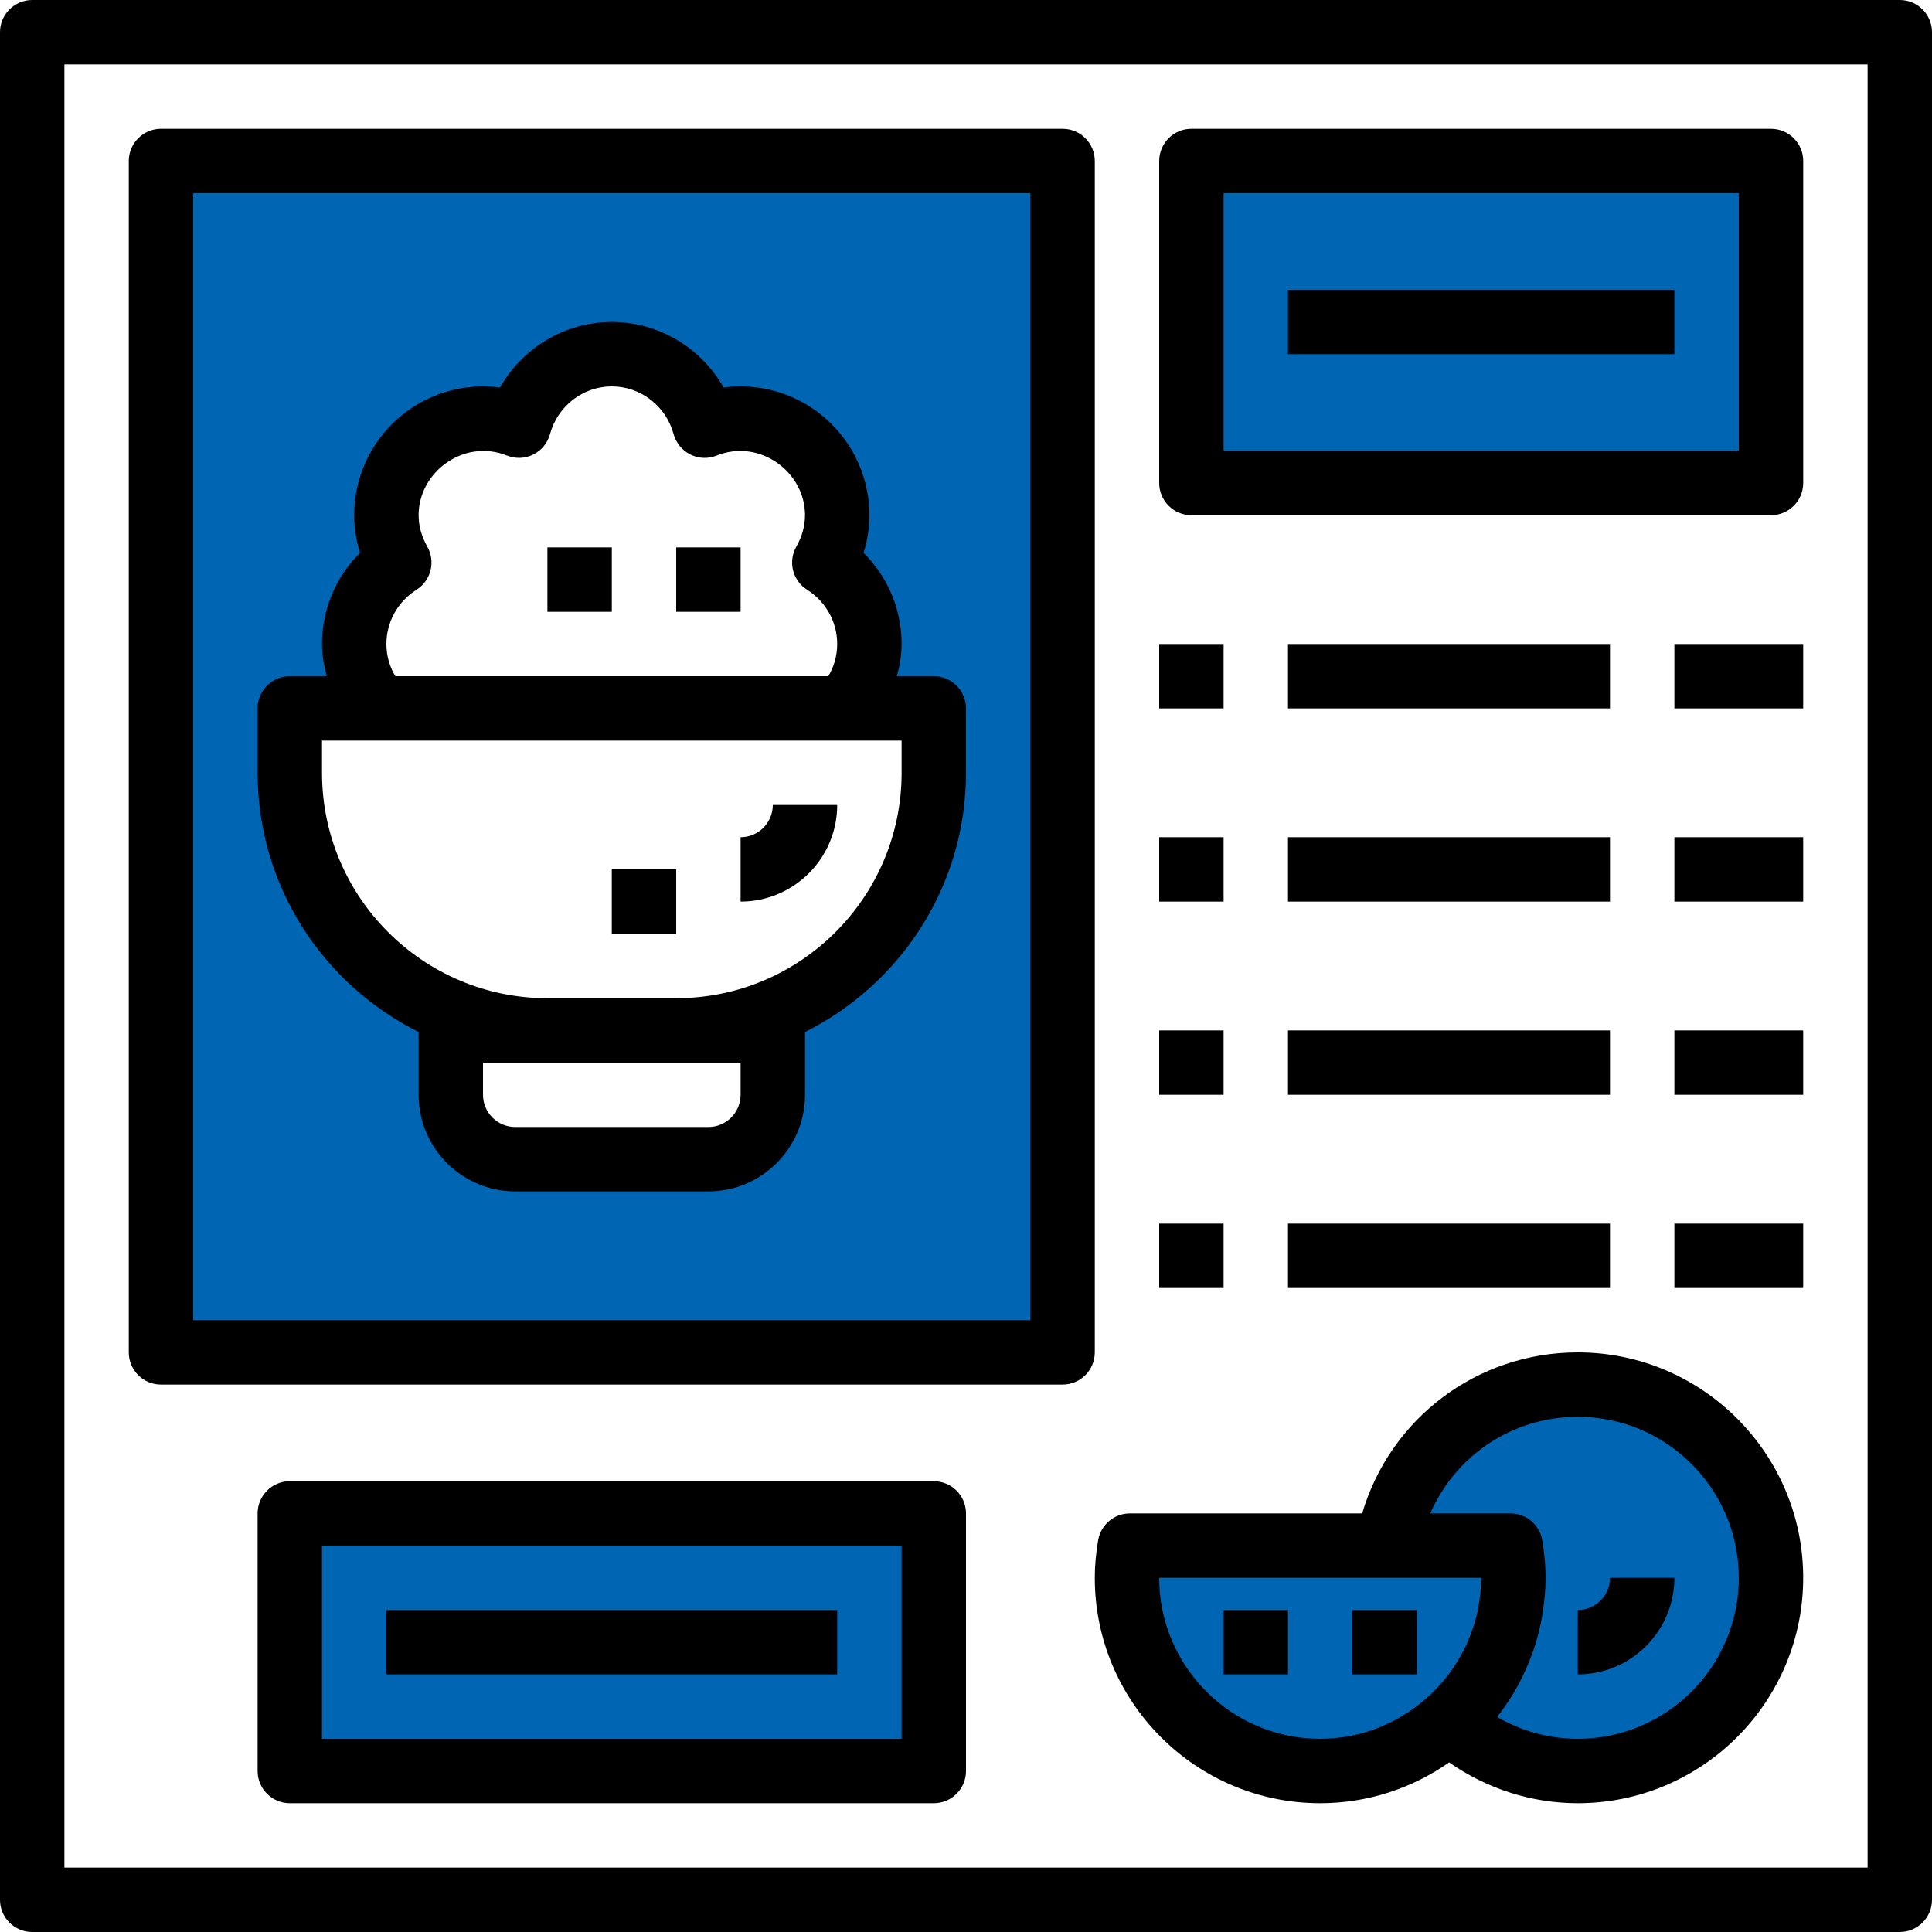
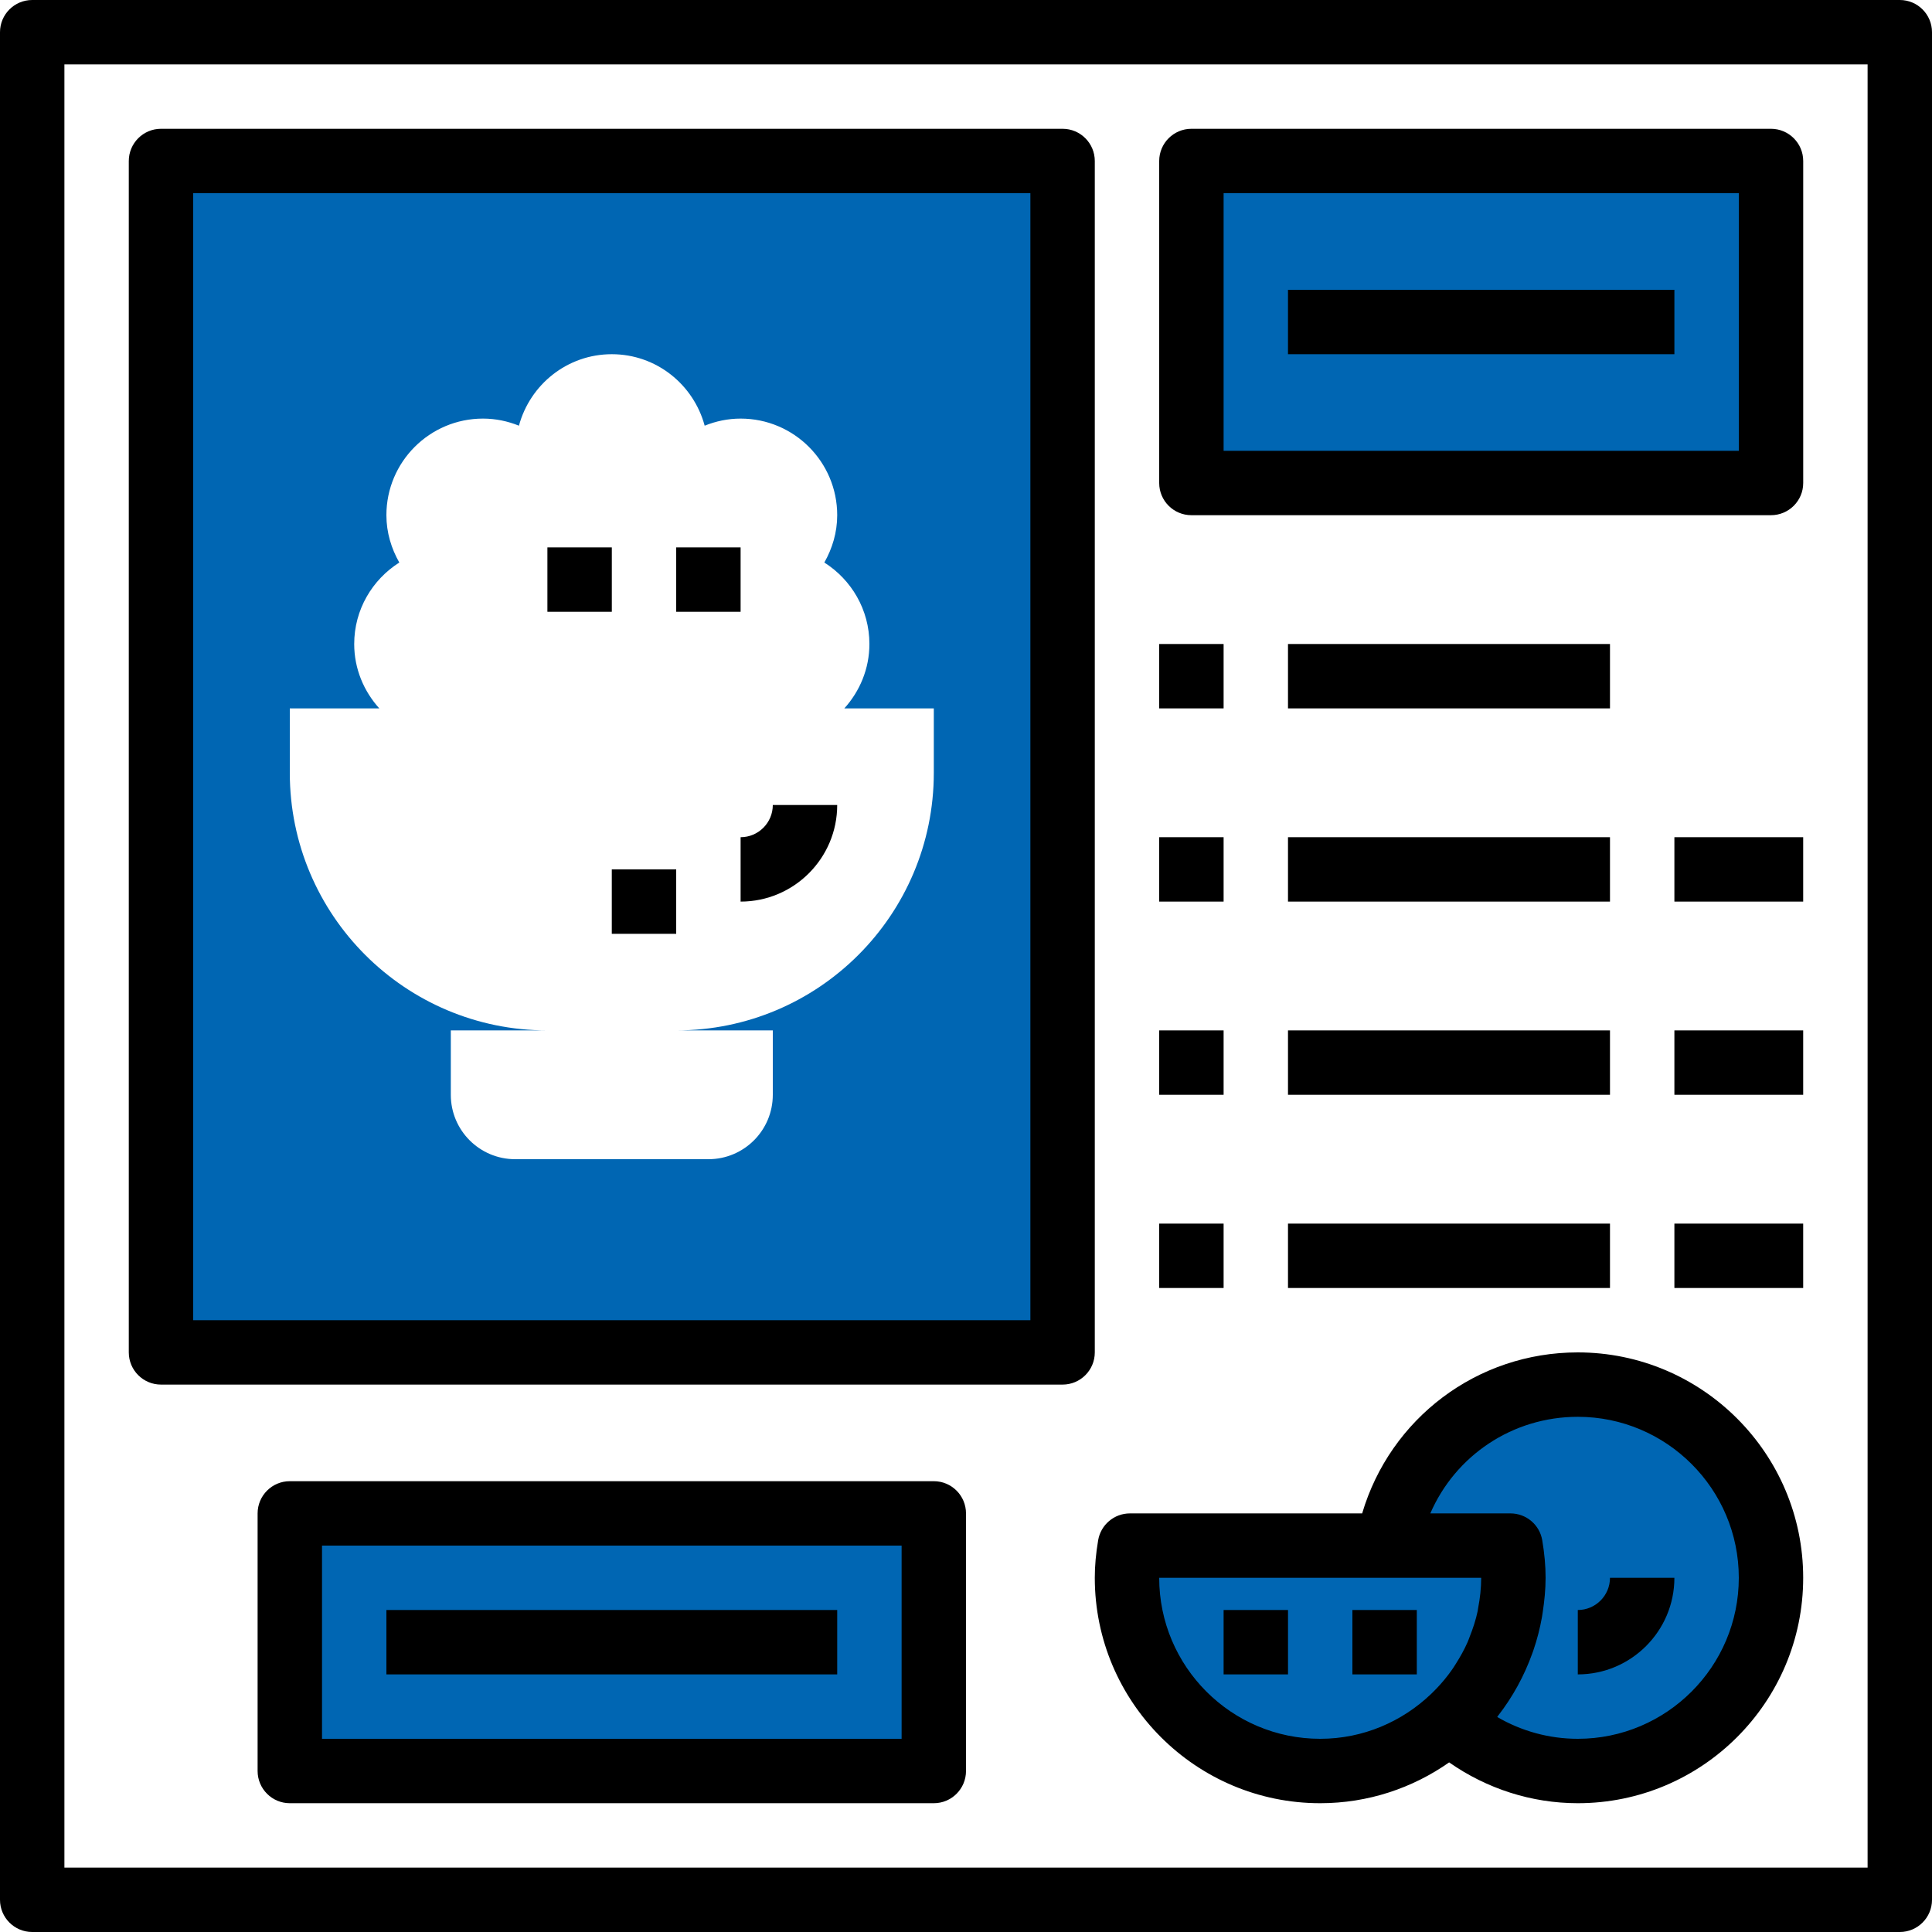
<svg xmlns="http://www.w3.org/2000/svg" width="80" height="80" viewBox="0 0 80 80" fill="none">
  <path d="M44 6.667H6.667V56H44V6.667ZM38.667 32C38.667 37.891 33.891 42.667 28 42.667H32V45.333C32 46.807 30.807 48 29.334 48H21.334C19.86 48 18.667 46.807 18.667 45.333V42.667H22.667C16.776 42.667 12 37.891 12 32V29.333H15.706C15.067 28.624 14.667 27.696 14.667 26.667C14.667 25.244 15.415 24.003 16.534 23.293C16.204 22.712 16 22.049 16 21.333C16 19.124 17.791 17.333 20 17.333C20.527 17.333 21.027 17.441 21.488 17.627C21.948 15.925 23.487 14.667 25.334 14.667C27.18 14.667 28.719 15.925 29.179 17.627C29.64 17.441 30.14 17.333 30.667 17.333C32.876 17.333 34.667 19.124 34.667 21.333C34.667 22.049 34.463 22.712 34.134 23.293C35.252 24.003 36 25.244 36 26.667C36 27.696 35.6 28.624 34.962 29.333H38.667V32Z" fill="#0066B3" />
  <path d="M38.667 62.667H12V73.333H38.667V62.667Z" fill="#0066B3" />
  <path d="M73.333 6.667H49.333V20H73.333V6.667Z" fill="#0066B3" />
  <path d="M62.666 65.334C62.666 65.621 62.649 65.904 62.62 66.184C62.612 66.261 62.596 66.336 62.585 66.413C62.557 66.616 62.528 66.819 62.486 67.016C62.471 67.092 62.447 67.165 62.429 67.242C62.381 67.438 62.329 67.633 62.268 67.824C62.246 67.888 62.221 67.95 62.199 68.012C62.128 68.212 62.052 68.409 61.965 68.602C61.944 68.65 61.919 68.696 61.896 68.744C61.798 68.95 61.694 69.15 61.581 69.346C61.562 69.377 61.542 69.408 61.524 69.439C61.398 69.648 61.265 69.851 61.121 70.047C61.109 70.064 61.096 70.08 61.084 70.097C60.929 70.305 60.765 70.505 60.592 70.696C60.587 70.701 60.581 70.708 60.576 70.713C60.393 70.913 60.203 71.104 60.001 71.284C61.416 72.555 63.281 73.334 65.333 73.334C69.752 73.334 73.333 69.752 73.333 65.334C73.333 60.915 69.752 57.334 65.333 57.334C61.37 57.334 58.089 60.218 57.453 64H62.547C62.62 64.435 62.666 64.879 62.666 65.334Z" fill="#0066B3" />
  <path d="M54.667 73.333C56.719 73.333 58.584 72.555 60 71.284C60.202 71.104 60.394 70.913 60.575 70.713C60.58 70.707 60.586 70.701 60.591 70.696C60.764 70.504 60.928 70.304 61.083 70.097C61.095 70.08 61.108 70.064 61.12 70.047C61.264 69.851 61.398 69.648 61.523 69.439C61.542 69.408 61.562 69.376 61.58 69.345C61.694 69.151 61.798 68.949 61.895 68.744C61.918 68.696 61.942 68.649 61.964 68.601C62.051 68.409 62.127 68.212 62.198 68.012C62.22 67.949 62.246 67.888 62.267 67.824C62.33 67.633 62.38 67.439 62.428 67.241C62.447 67.165 62.47 67.092 62.486 67.016C62.528 66.819 62.558 66.616 62.584 66.413C62.595 66.337 62.611 66.261 62.619 66.184C62.65 65.904 62.667 65.621 62.667 65.333C62.667 64.879 62.62 64.435 62.547 64H57.454H46.787C46.714 64.435 46.667 64.879 46.667 65.333C46.667 69.752 50.248 73.333 54.667 73.333Z" fill="#0066B3" />
  <path d="M78.667 0H1.333C0.597 0 0 0.597 0 1.333V78.667C0 79.403 0.597 80 1.333 80H78.667C79.403 80 80 79.403 80 78.667V1.333C80 0.597 79.403 0 78.667 0ZM77.333 77.333H2.667V2.667H77.333V77.333Z" fill="black" />
-   <path d="M38.667 28H37.139C37.254 27.565 37.334 27.121 37.334 26.667C37.334 25.228 36.76 23.881 35.759 22.892C35.919 22.385 36 21.864 36 21.333C36 18.392 33.608 16 30.667 16C30.431 16 30.196 16.016 29.963 16.048C29.034 14.403 27.278 13.333 25.334 13.333C23.39 13.333 21.634 14.403 20.704 16.048C20.471 16.016 20.236 16 20 16C17.059 16 14.667 18.392 14.667 21.333C14.667 21.864 14.748 22.385 14.908 22.892C13.907 23.881 13.334 25.228 13.334 26.667C13.334 27.121 13.414 27.565 13.528 28H12C11.264 28 10.667 28.597 10.667 29.333V32C10.667 36.7 13.39 40.765 17.334 42.733V45.333C17.334 47.539 19.128 49.333 21.334 49.333H29.334C31.539 49.333 33.334 47.539 33.334 45.333V42.733C37.278 40.765 40 36.699 40 32V29.333C40 28.597 39.403 28 38.667 28ZM16 26.667C16 25.755 16.467 24.915 17.247 24.42C17.848 24.039 18.044 23.255 17.694 22.636C17.455 22.215 17.334 21.777 17.334 21.333C17.334 19.532 19.22 18.152 20.992 18.864C21.347 19.005 21.744 18.991 22.083 18.82C22.423 18.651 22.675 18.343 22.775 17.975C23.09 16.812 24.142 16 25.334 16C26.526 16 27.578 16.812 27.892 17.975C27.992 18.341 28.244 18.649 28.584 18.82C28.926 18.991 29.323 19.007 29.675 18.864C31.448 18.152 33.334 19.531 33.334 21.333C33.334 21.777 33.212 22.215 32.974 22.636C32.623 23.255 32.819 24.039 33.42 24.42C34.2 24.915 34.667 25.755 34.667 26.667C34.667 27.215 34.502 27.66 34.298 28H16.37C16.166 27.66 16 27.215 16 26.667ZM30.667 44V45.333C30.667 46.068 30.068 46.667 29.334 46.667H21.334C20.599 46.667 20 46.068 20 45.333V44H22.667H28H30.667ZM37.334 32C37.334 37.147 33.147 41.333 28 41.333H22.667C17.52 41.333 13.334 37.147 13.334 32V30.667H15.704H34.962H37.334V32Z" fill="black" />
  <path d="M30.667 34.667V37.333C32.872 37.333 34.667 35.539 34.667 33.333H32C32 34.068 31.402 34.667 30.667 34.667Z" fill="black" />
  <path d="M25.334 22.667H22.667V25.333H25.334V22.667Z" fill="black" />
  <path d="M30.667 22.667H28V25.333H30.667V22.667Z" fill="black" />
  <path d="M28 36H25.333V38.667H28V36Z" fill="black" />
  <path d="M6.666 57.333H44C44.736 57.333 45.333 56.736 45.333 56V6.667C45.333 5.931 44.736 5.333 44 5.333H6.666C5.93 5.333 5.333 5.931 5.333 6.667V56C5.333 56.736 5.93 57.333 6.666 57.333ZM8 8H42.666V54.667H8V8Z" fill="black" />
  <path d="M38.667 61.333H12C11.264 61.333 10.667 61.931 10.667 62.667V73.333C10.667 74.069 11.264 74.667 12 74.667H38.667C39.403 74.667 40 74.069 40 73.333V62.667C40 61.931 39.403 61.333 38.667 61.333ZM37.334 72H13.334V64H37.334V72Z" fill="black" />
  <path d="M34.667 66.667H16V69.333H34.667V66.667Z" fill="black" />
  <path d="M50.667 26.667H48V29.333H50.667V26.667Z" fill="black" />
  <path d="M66.666 26.667H53.333V29.333H66.666V26.667Z" fill="black" />
  <path d="M50.667 34.667H48V37.333H50.667V34.667Z" fill="black" />
  <path d="M66.666 34.667H53.333V37.333H66.666V34.667Z" fill="black" />
  <path d="M50.667 42.667H48V45.333H50.667V42.667Z" fill="black" />
  <path d="M66.666 42.667H53.333V45.333H66.666V42.667Z" fill="black" />
  <path d="M50.667 50.667H48V53.333H50.667V50.667Z" fill="black" />
  <path d="M66.666 50.667H53.333V53.333H66.666V50.667Z" fill="black" />
-   <path d="M74.666 26.667H69.333V29.333H74.666V26.667Z" fill="black" />
  <path d="M74.666 34.667H69.333V37.333H74.666V34.667Z" fill="black" />
  <path d="M74.666 42.667H69.333V45.333H74.666V42.667Z" fill="black" />
  <path d="M74.666 50.667H69.333V53.333H74.666V50.667Z" fill="black" />
  <path d="M49.333 21.333H73.333C74.069 21.333 74.667 20.736 74.667 20V6.667C74.667 5.931 74.069 5.333 73.333 5.333H49.333C48.597 5.333 48 5.931 48 6.667V20C48 20.736 48.597 21.333 49.333 21.333ZM50.667 8H72V18.667H50.667V8Z" fill="black" />
  <path d="M69.333 12H53.333V14.667H69.333V12Z" fill="black" />
  <path d="M54.666 74.667C56.652 74.667 58.492 74.039 60.006 72.977C61.566 74.068 63.418 74.667 65.333 74.667C70.48 74.667 74.666 70.48 74.666 65.333C74.666 60.187 70.48 56 65.333 56C61.15 56 57.564 58.745 56.404 62.667H46.786C46.136 62.667 45.58 63.137 45.472 63.779C45.378 64.333 45.333 64.841 45.333 65.333C45.333 70.48 49.52 74.667 54.666 74.667ZM65.333 58.667C69.009 58.667 72 61.657 72 65.333C72 69.009 69.009 72 65.333 72C64.154 72 63.005 71.685 61.997 71.097C62.009 71.083 62.016 71.065 62.028 71.051C62.633 70.273 63.114 69.4 63.452 68.455C63.465 68.417 63.48 68.38 63.493 68.341C63.645 67.897 63.764 67.44 63.848 66.969C63.86 66.901 63.869 66.832 63.88 66.764C63.95 66.297 64 65.821 64 65.333C64 64.841 63.954 64.333 63.861 63.779C63.753 63.137 63.197 62.667 62.546 62.667H59.226C60.26 60.277 62.624 58.667 65.333 58.667ZM57.453 65.333H61.333C61.333 65.764 61.284 66.181 61.206 66.589C61.198 66.629 61.196 66.669 61.188 66.709C61.11 67.077 60.993 67.431 60.857 67.773C60.828 67.848 60.802 67.925 60.769 67.999C60.63 68.315 60.462 68.613 60.278 68.903C60.225 68.987 60.173 69.072 60.114 69.153C59.922 69.427 59.708 69.684 59.477 69.925C59.405 70 59.332 70.073 59.257 70.145C58.058 71.288 56.448 72 54.666 72C50.99 72 48 69.009 48 65.333H57.453Z" fill="black" />
  <path d="M53.334 66.667H50.667V69.333H53.334V66.667Z" fill="black" />
  <path d="M58.667 66.667H56V69.333H58.667V66.667Z" fill="black" />
  <path d="M69.333 65.333H66.666C66.666 66.068 66.068 66.667 65.333 66.667V69.333C67.538 69.333 69.333 67.539 69.333 65.333Z" fill="black" />
</svg>